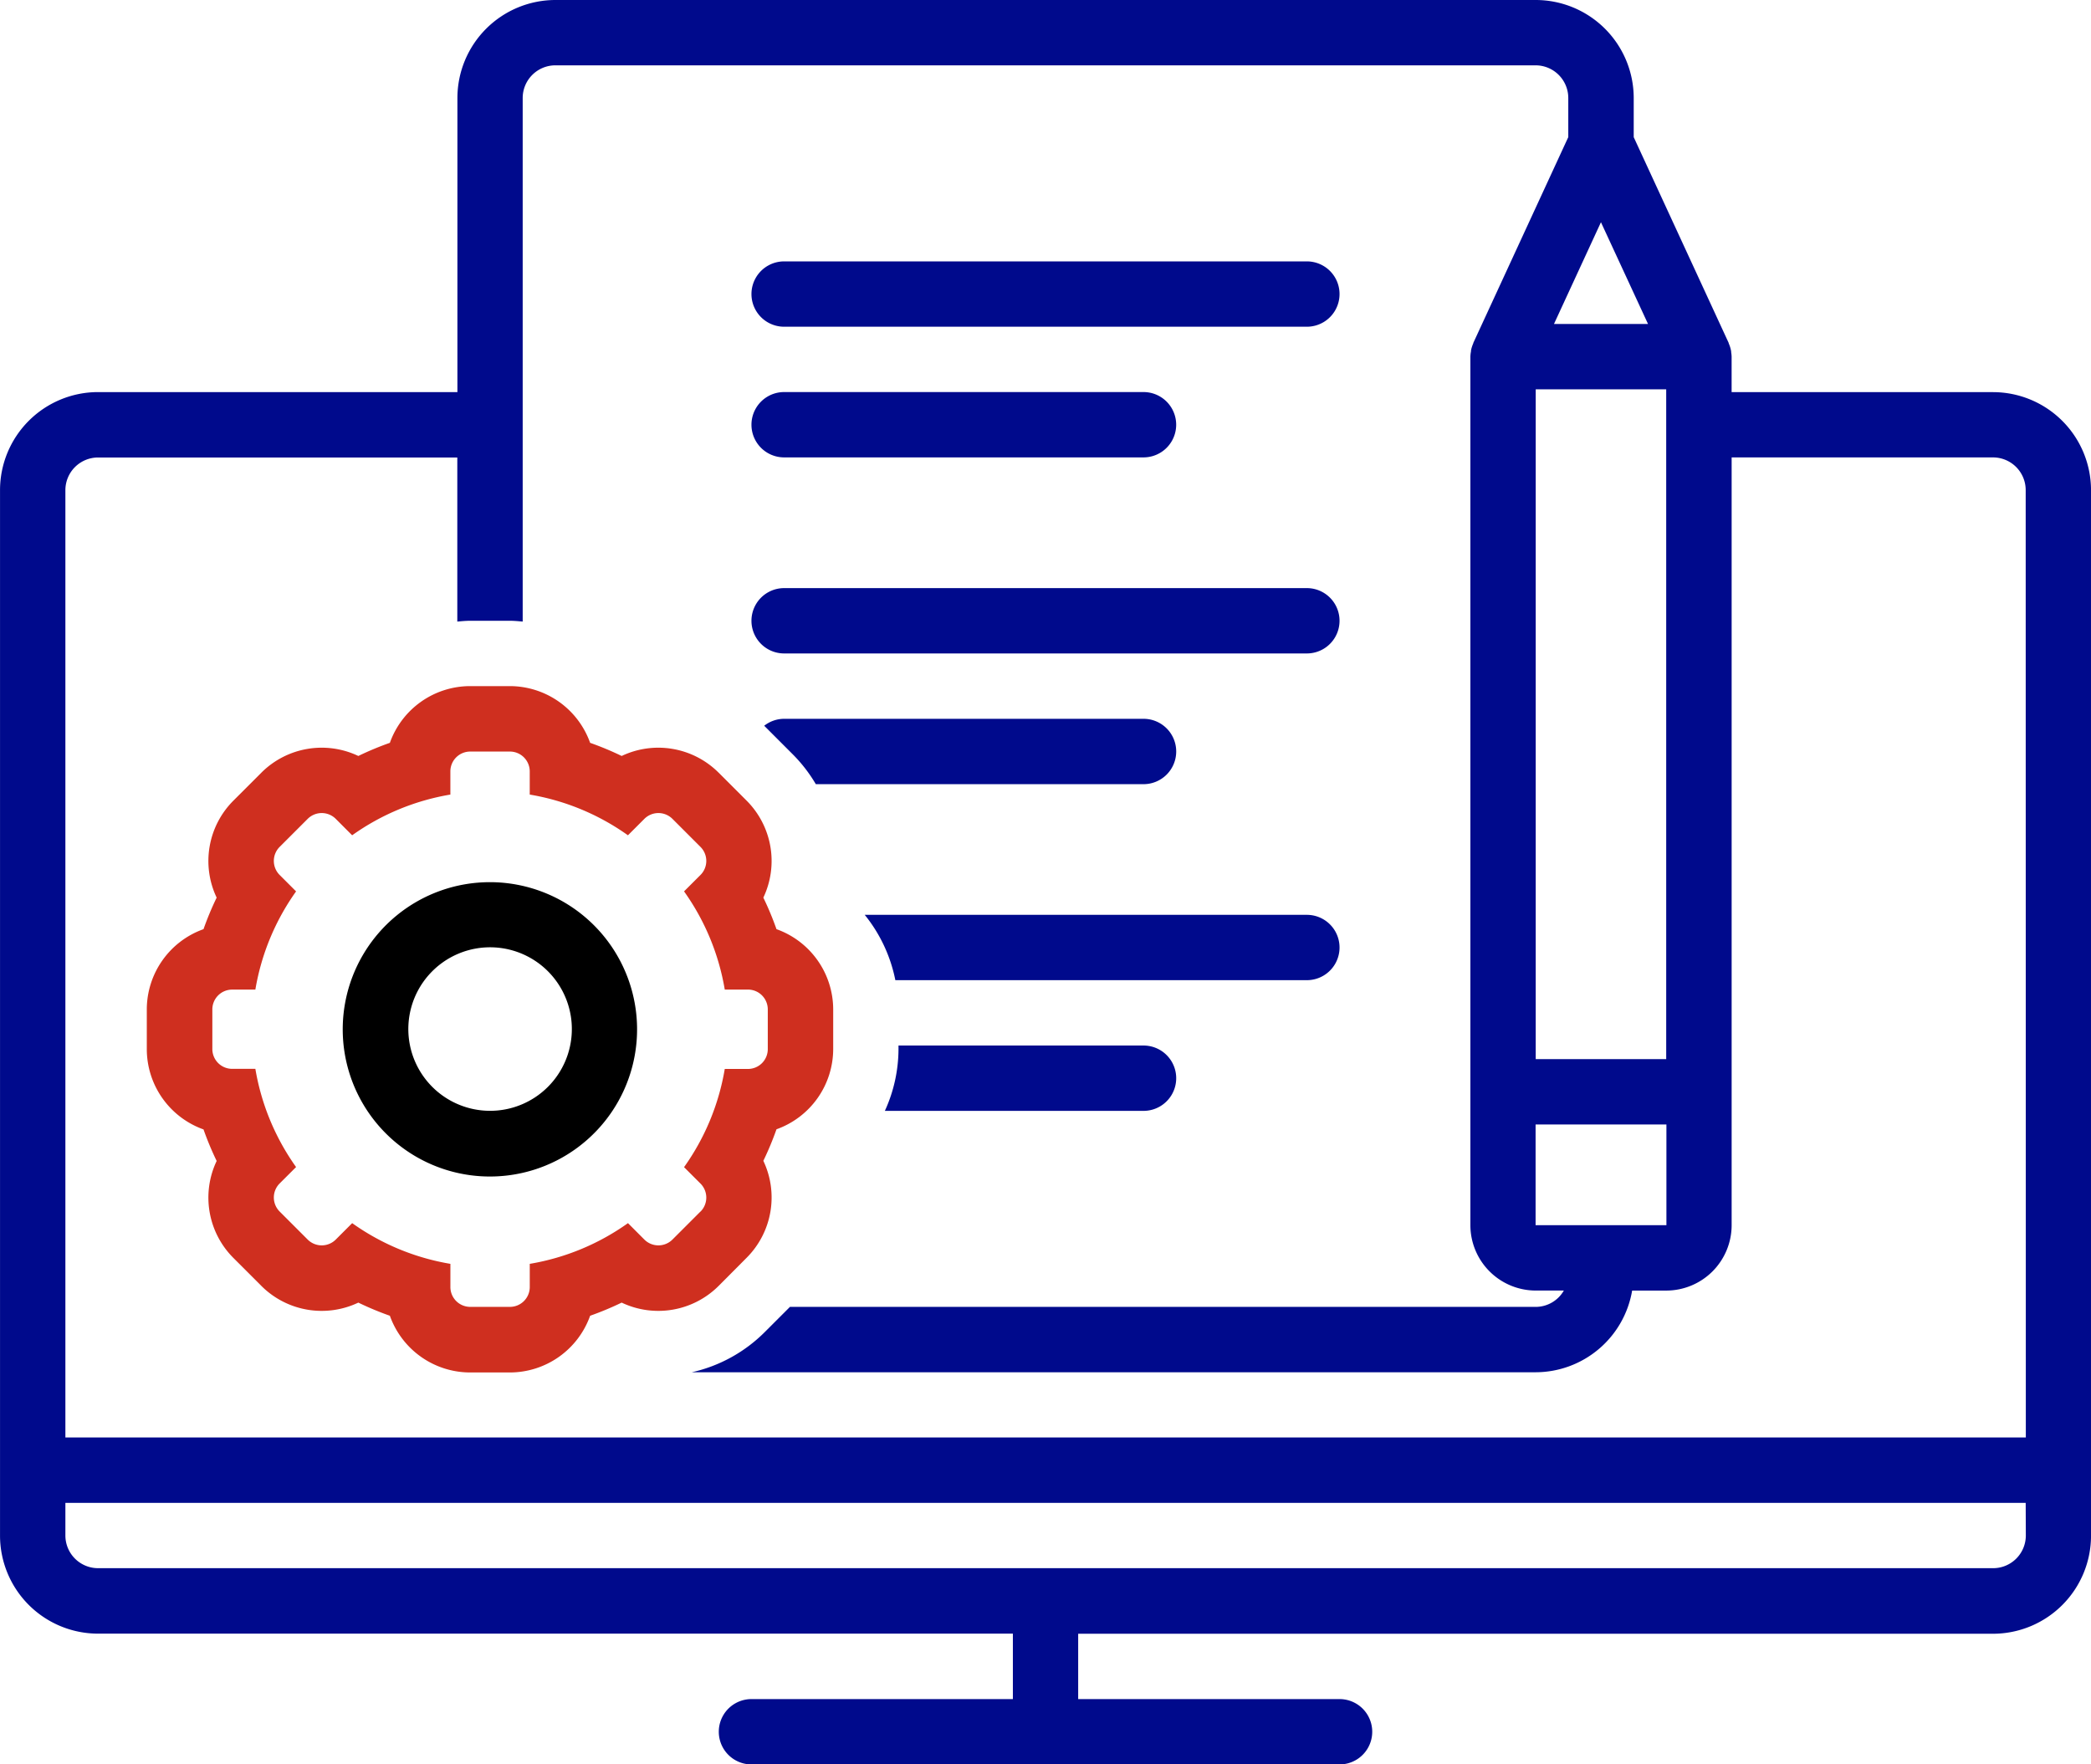
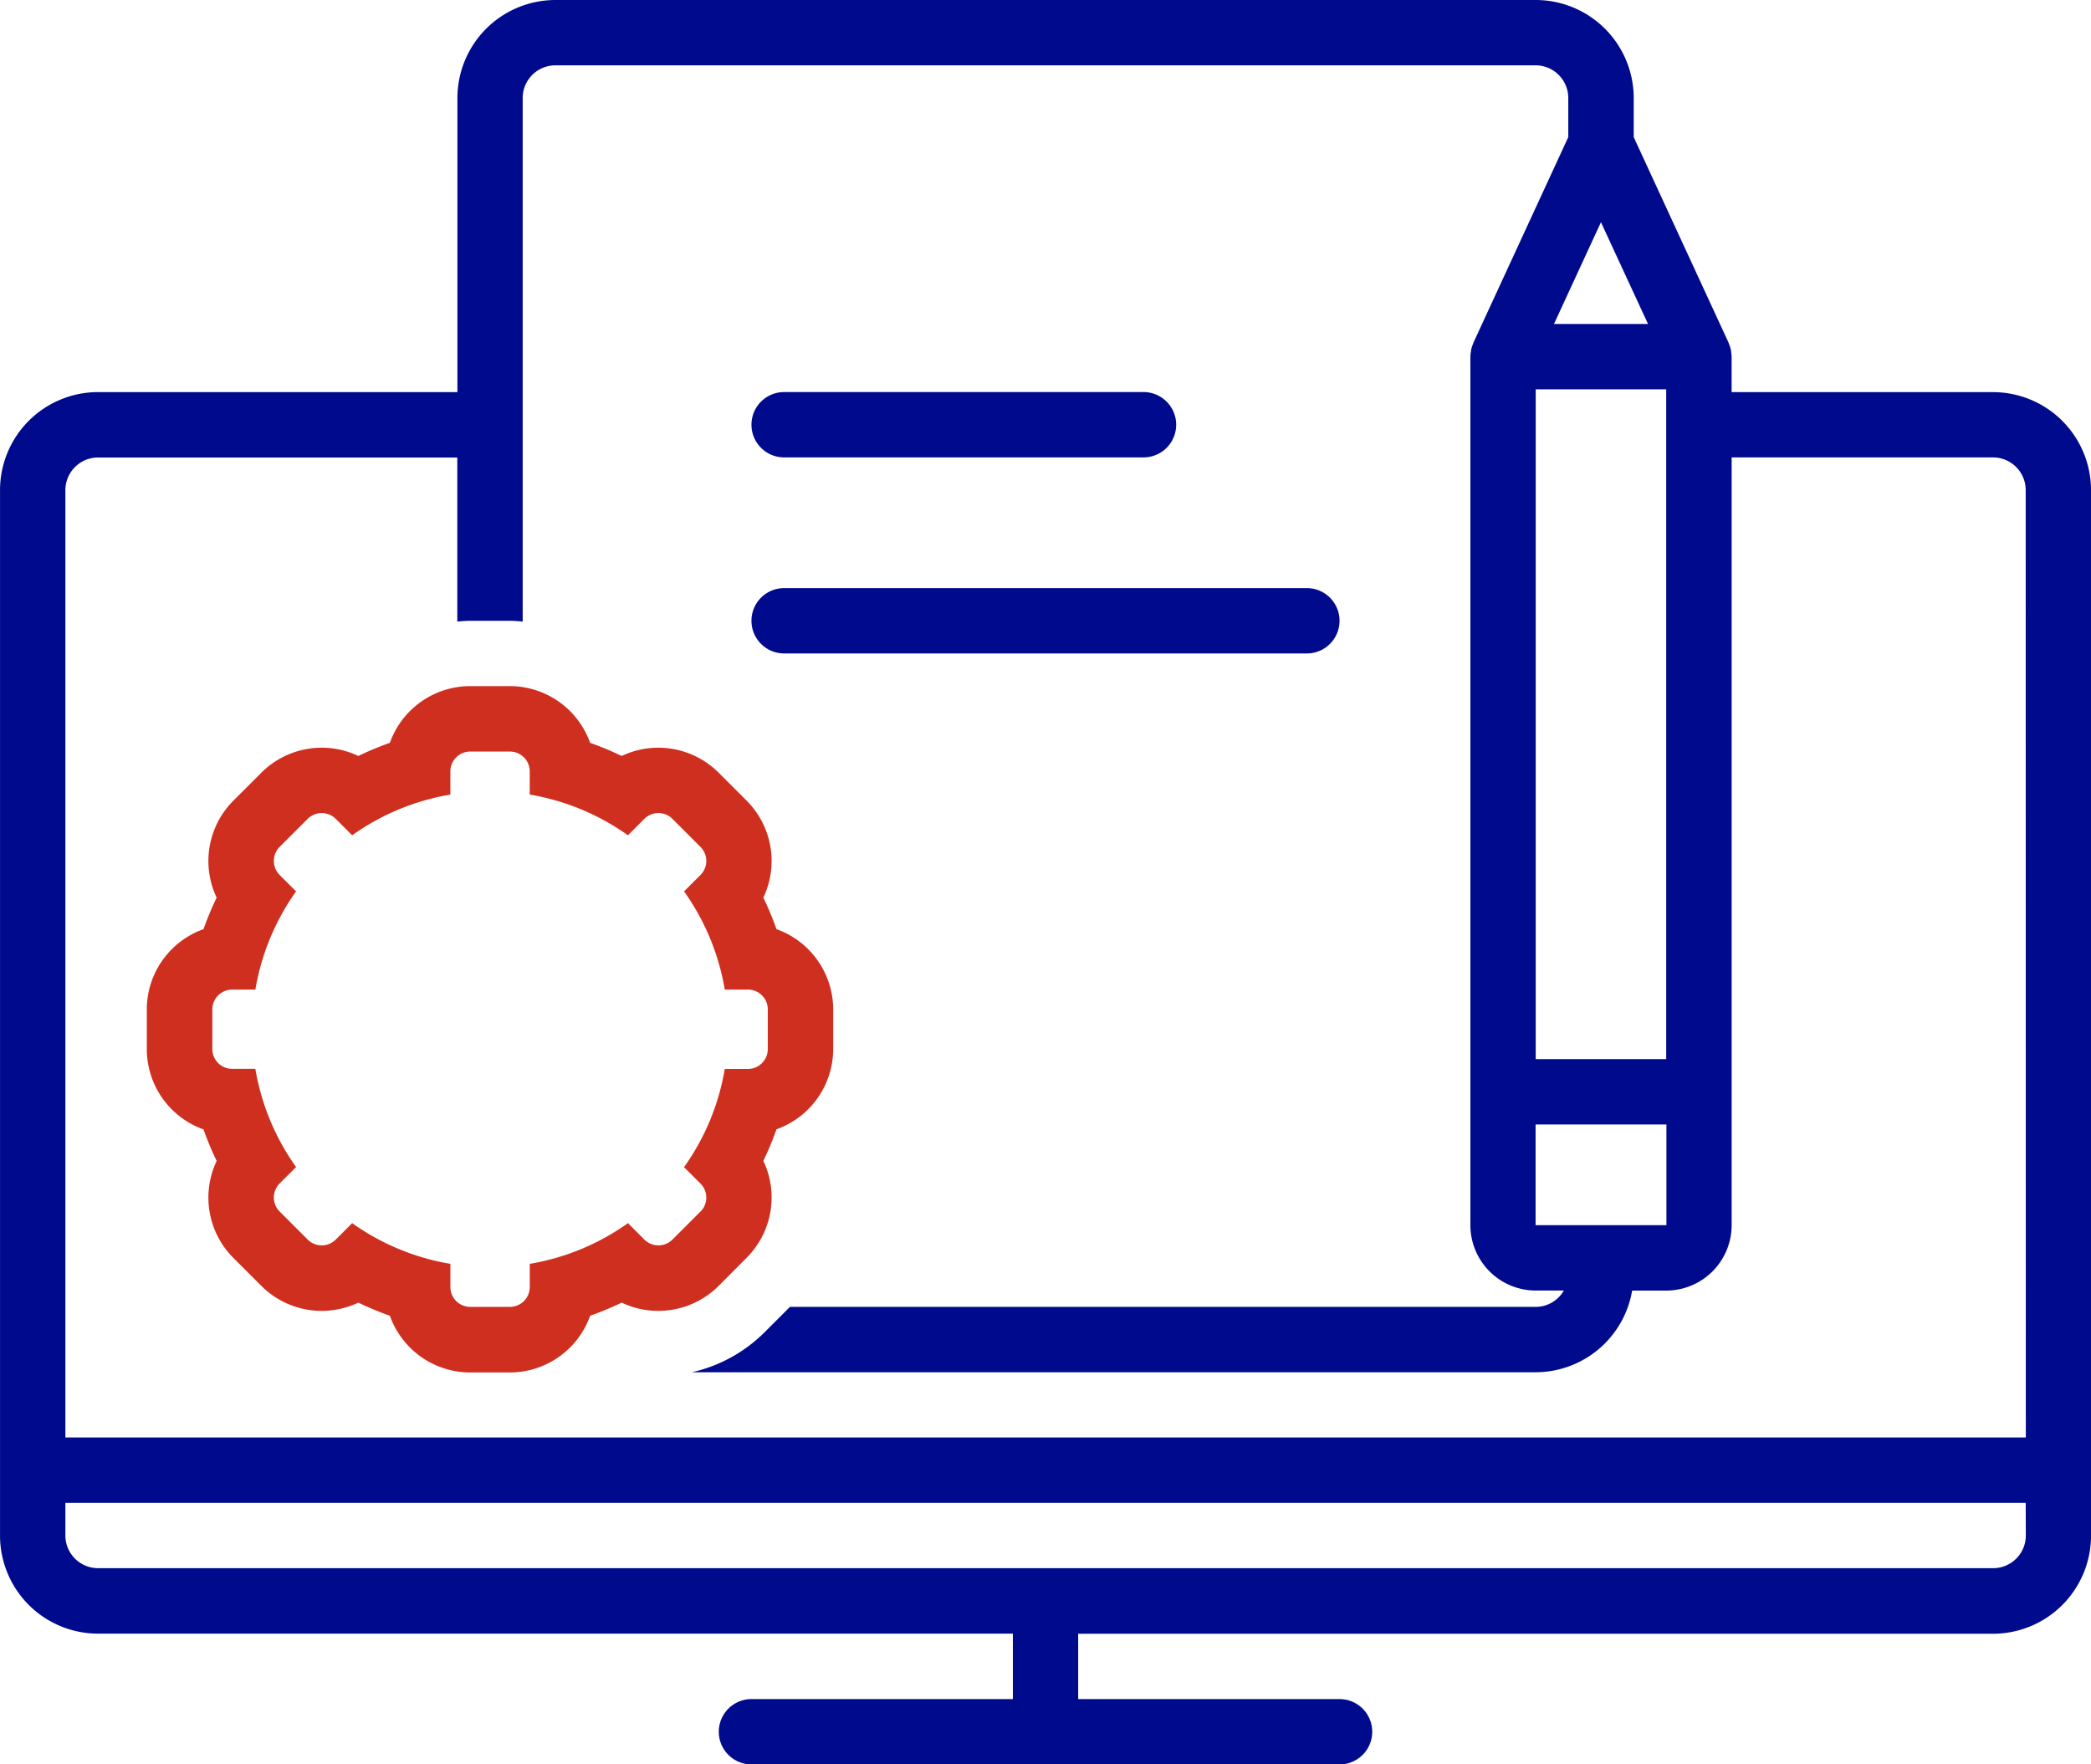
<svg xmlns="http://www.w3.org/2000/svg" width="79.565" height="67.133" viewBox="0 0 79.565 67.133">
  <g id="Group_11024" data-name="Group 11024" transform="translate(1948 3151)">
-     <path id="Path_97195" data-name="Path 97195" d="M272.493,116.236h19.891a1.243,1.243,0,0,0,0-2.486H272.493a1.243,1.243,0,0,0,0,2.486Z" transform="translate(-2190.656 -3254.804)" fill="#000a8c" />
    <path id="Path_97196" data-name="Path 97196" d="M272.493,151.236h13.675a1.243,1.243,0,1,0,0-2.486H272.493a1.243,1.243,0,1,0,0,2.486Z" transform="translate(-2190.656 -3284.832)" fill="#000a8c" />
    <path id="Path_97197" data-name="Path 97197" d="M272.493,203.736h19.891a1.243,1.243,0,0,0,0-2.486H272.493a1.243,1.243,0,0,0,0,2.486Z" transform="translate(-2190.656 -3329.872)" fill="#000a8c" />
    <path id="Path_97198" data-name="Path 97198" d="M132.19,249.247a3.246,3.246,0,0,0,.634-3.687,11.587,11.587,0,0,0,.5-1.2,3.247,3.247,0,0,0,2.158-3.055V239.8a3.247,3.247,0,0,0-2.158-3.055,11.586,11.586,0,0,0-.5-1.2,3.248,3.248,0,0,0-.634-3.688l-1.068-1.067a3.247,3.247,0,0,0-3.689-.635,11.669,11.669,0,0,0-1.2-.5,3.247,3.247,0,0,0-3.055-2.158h-1.51a3.247,3.247,0,0,0-3.055,2.158,11.67,11.67,0,0,0-1.2.5,3.247,3.247,0,0,0-3.689.635l-1.068,1.068a3.246,3.246,0,0,0-.634,3.687,11.583,11.583,0,0,0-.5,1.2,3.247,3.247,0,0,0-2.158,3.055v1.51a3.247,3.247,0,0,0,2.158,3.055,11.584,11.584,0,0,0,.5,1.2,3.246,3.246,0,0,0,.634,3.687l1.068,1.068a3.247,3.247,0,0,0,3.689.635,11.669,11.669,0,0,0,1.2.5,3.247,3.247,0,0,0,3.055,2.158h1.51a3.247,3.247,0,0,0,3.055-2.158,11.672,11.672,0,0,0,1.2-.5,3.247,3.247,0,0,0,3.689-.635Zm-1.758-1.758-1.067,1.067h0a.756.756,0,0,1-1.068,0l-.624-.625a9.006,9.006,0,0,1-3.737,1.549v.882a.755.755,0,0,1-.755.755h-1.51a.755.755,0,0,1-.755-.755v-.882a9.008,9.008,0,0,1-3.737-1.549l-.625.625h0a.756.756,0,0,1-1.068,0l-1.067-1.067a.755.755,0,0,1,0-1.068l.625-.624a9.007,9.007,0,0,1-1.549-3.737h-.882a.754.754,0,0,1-.755-.755V239.8a.754.754,0,0,1,.755-.755h.882a9.008,9.008,0,0,1,1.549-3.737l-.625-.625h0a.755.755,0,0,1,0-1.068l1.067-1.067a.756.756,0,0,1,1.068,0l.624.625a9.007,9.007,0,0,1,3.737-1.549v-.882a.755.755,0,0,1,.755-.755h1.51a.755.755,0,0,1,.755.755v.882a9.008,9.008,0,0,1,3.737,1.549l.625-.625h0a.756.756,0,0,1,1.068,0l1.067,1.067a.755.755,0,0,1,0,1.068l-.625.624a9.007,9.007,0,0,1,1.549,3.737h.882a.754.754,0,0,1,.755.755v1.51a.754.754,0,0,1-.755.755h-.882a9.008,9.008,0,0,1-1.549,3.737l.625.624a.755.755,0,0,1,0,1.068Z" transform="translate(-2051.778 -3352.39)" fill="#cf2f1f" />
-     <path id="Path_97199" data-name="Path 97199" d="M167.469,280a5.6,5.6,0,1,0,3.954,1.641A5.6,5.6,0,0,0,167.469,280Zm0,8.7a3.111,3.111,0,1,1,2.2-.911,3.109,3.109,0,0,1-2.2.911Z" transform="translate(-2096.821 -3397.433)" />
    <path id="Path_97200" data-name="Path 97200" d="M145.835,58.668h-9.946V57.321a1.265,1.265,0,0,0-.017-.171c0-.021,0-.042-.006-.062a1.237,1.237,0,0,0-.087-.273s0-.01,0-.014l-3.615-7.833V47.479a3.733,3.733,0,0,0-3.73-3.73h-37.3a3.733,3.733,0,0,0-3.73,3.73V58.668H73.729A3.733,3.733,0,0,0,70,62.4V102.18a3.733,3.733,0,0,0,3.73,3.73h34.81V108.4H98.593a1.243,1.243,0,1,0,0,2.486h22.378a1.243,1.243,0,0,0,0-2.486h-9.946v-2.486h34.81a3.733,3.733,0,0,0,3.73-3.73V62.4a3.733,3.733,0,0,0-3.73-3.73Zm-17.4,25.381V58.563H133.4V84.049Zm4.973,2.486v3.833H128.43V86.535Zm-.7-30.459H129.13l1.787-3.871Zm14.376,46.1a1.244,1.244,0,0,1-1.243,1.243H73.73a1.244,1.244,0,0,1-1.243-1.243v-1.243h74.592Zm0-3.73H72.487V62.4a1.244,1.244,0,0,1,1.243-1.243H87.4V67.4c.162-.014.324-.03.488-.03H89.4c.165,0,.326.016.488.03V47.478a1.244,1.244,0,0,1,1.243-1.243h37.3a1.244,1.244,0,0,1,1.243,1.243v1.488L126.059,56.8s0,.01,0,.014a1.236,1.236,0,0,0-.087.273c0,.021,0,.042-.006.062a1.263,1.263,0,0,0-.017.171V90.369a2.49,2.49,0,0,0,2.486,2.486h1.07a1.239,1.239,0,0,1-1.07.622H100.057l-.956.956h0a5.688,5.688,0,0,1-2.778,1.531H128.43a3.733,3.733,0,0,0,3.674-3.108h1.3a2.49,2.49,0,0,0,2.486-2.486V61.154h9.946a1.244,1.244,0,0,1,1.243,1.243Z" transform="translate(-2017.999 -3194.749)" fill="#000a8c" />
-     <path id="Path_97201" data-name="Path 97201" d="M290.334,237.493a1.243,1.243,0,0,0-1.243-1.243H275.415a1.232,1.232,0,0,0-.759.265l.024.022,1.069,1.07h0a5.69,5.69,0,0,1,.872,1.13h12.468A1.243,1.243,0,0,0,290.334,237.493Z" transform="translate(-2193.578 -3359.899)" fill="#000a8c" />
-     <path id="Path_97202" data-name="Path 97202" d="M318.414,288.75H301.59a5.732,5.732,0,0,1,1.165,2.486h15.659a1.243,1.243,0,0,0,0-2.486Z" transform="translate(-2216.686 -3404.94)" fill="#000a8c" />
-     <path id="Path_97203" data-name="Path 97203" d="M316.816,323.75h-9.324v.133a5.685,5.685,0,0,1-.519,2.353h9.843a1.243,1.243,0,1,0,0-2.486Z" transform="translate(-2221.303 -3434.967)" fill="#000a8c" />
  </g>
</svg>